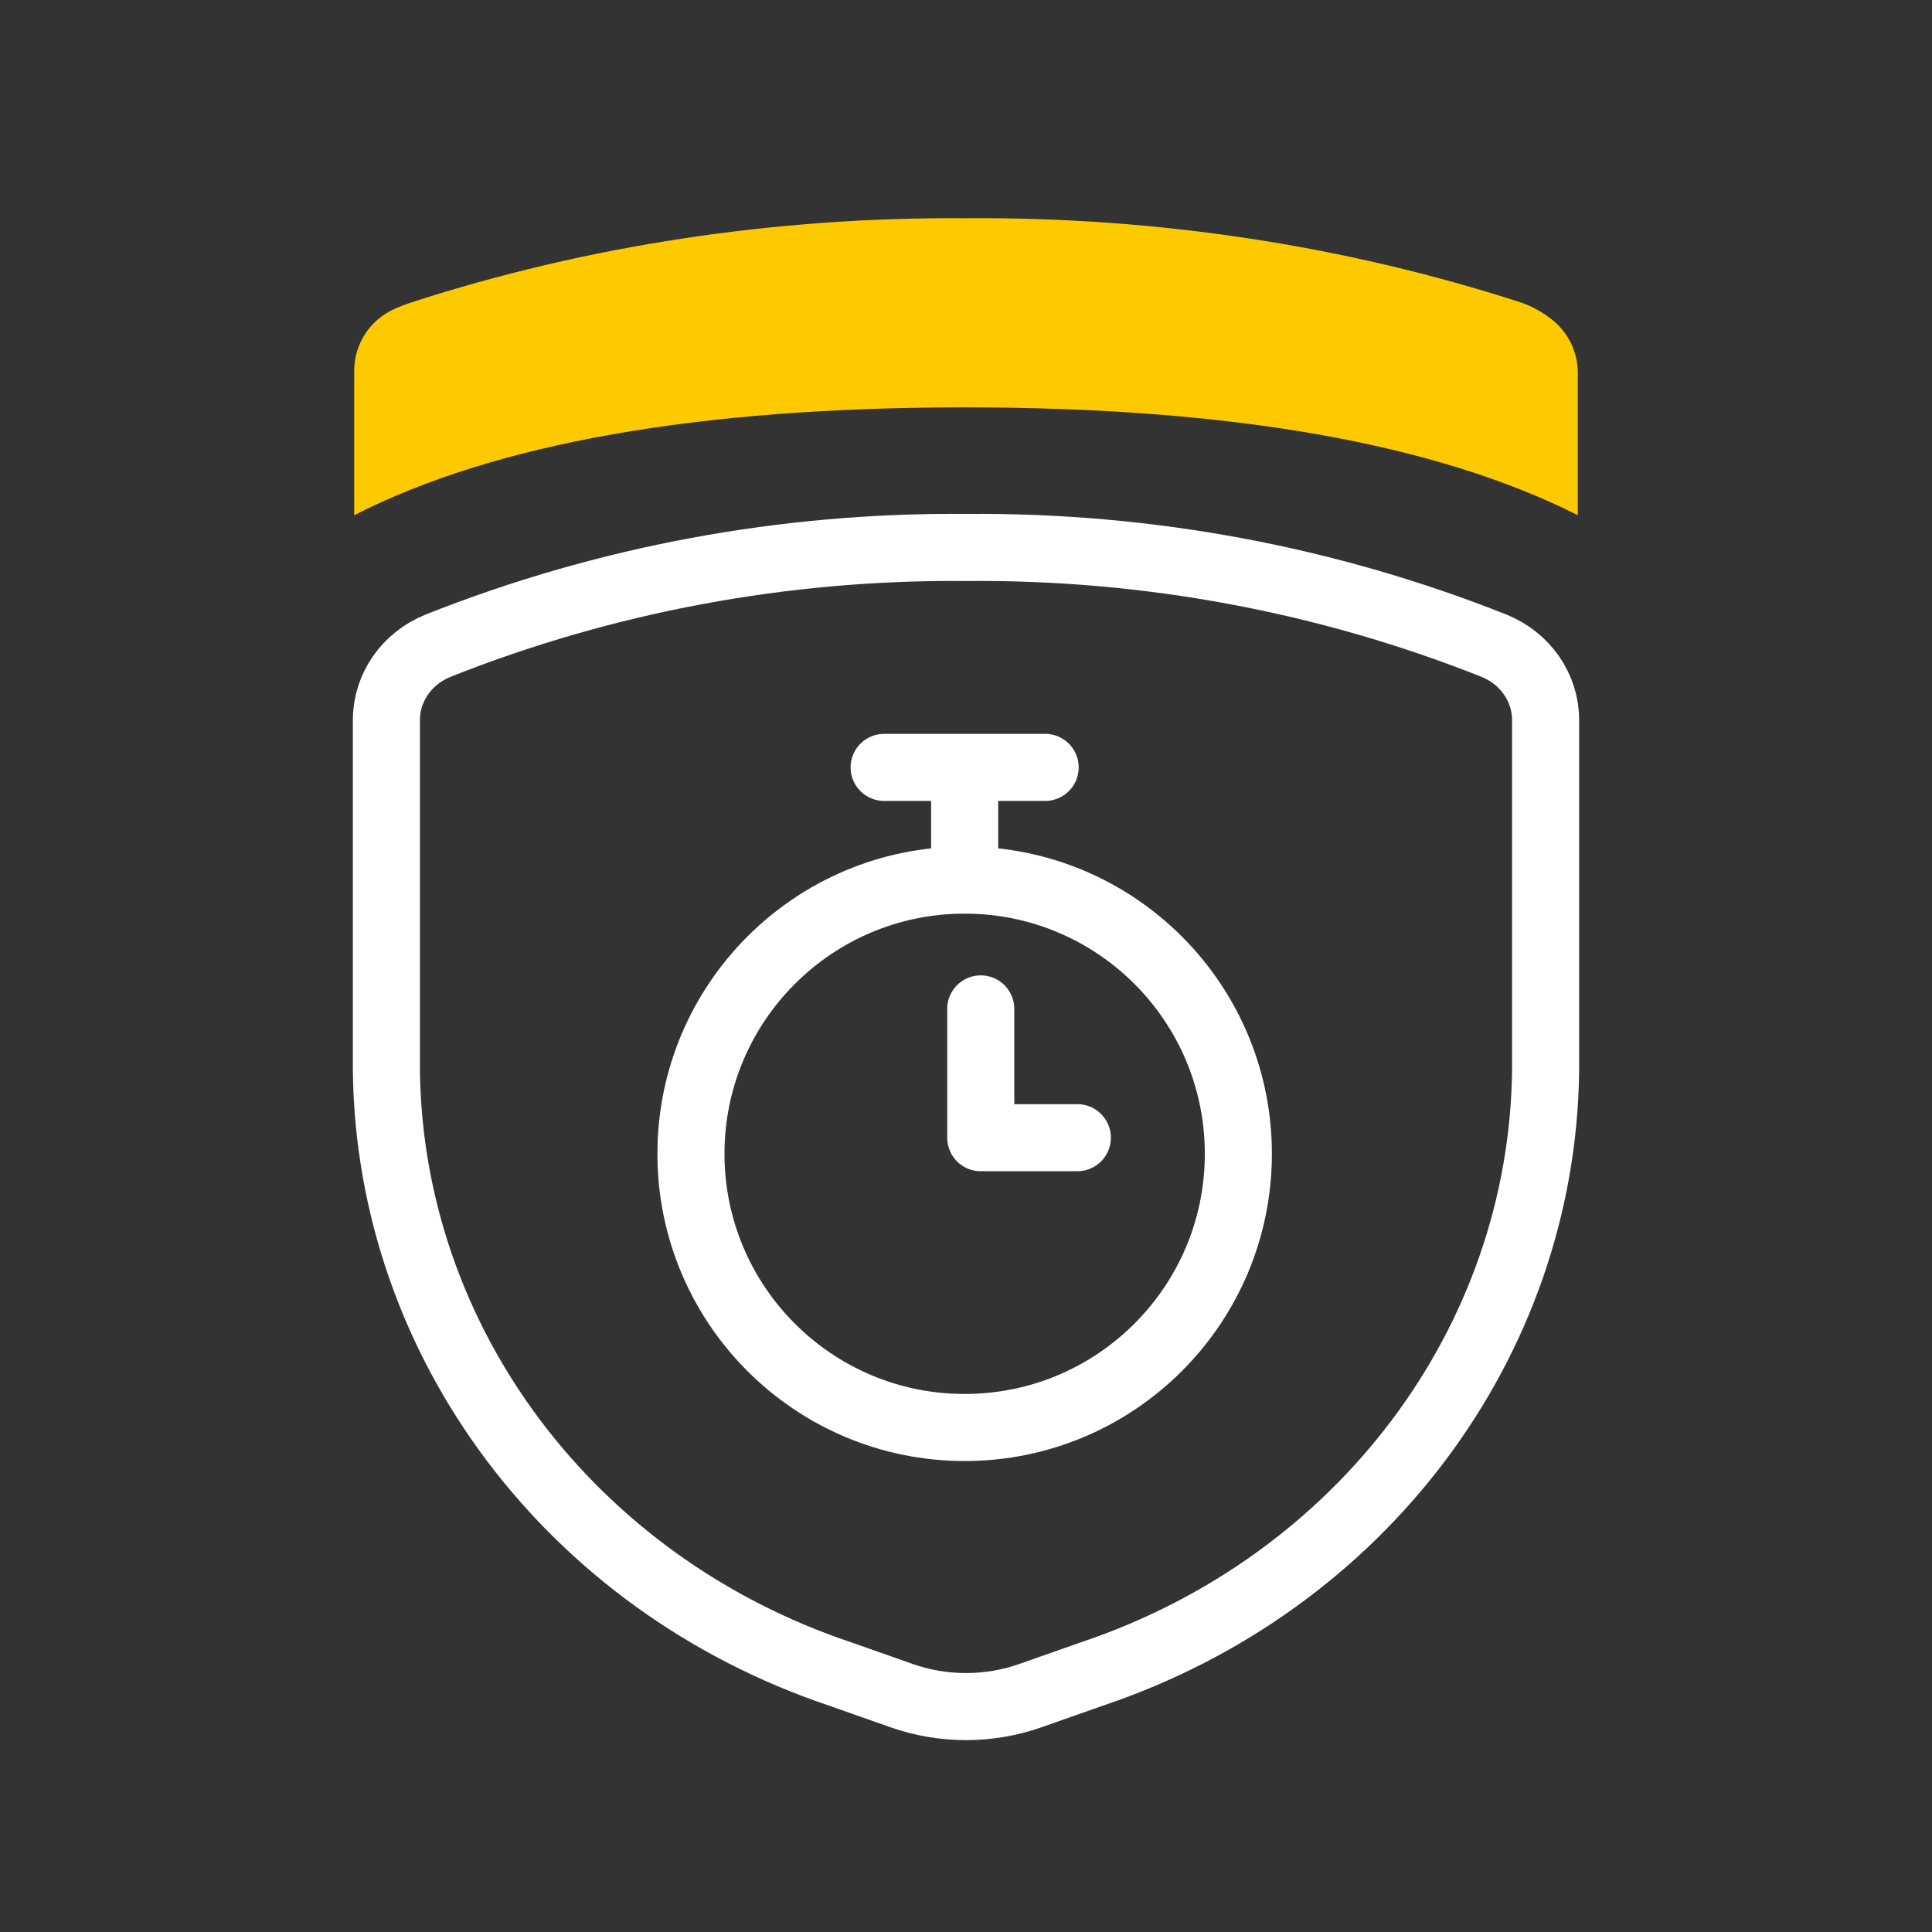
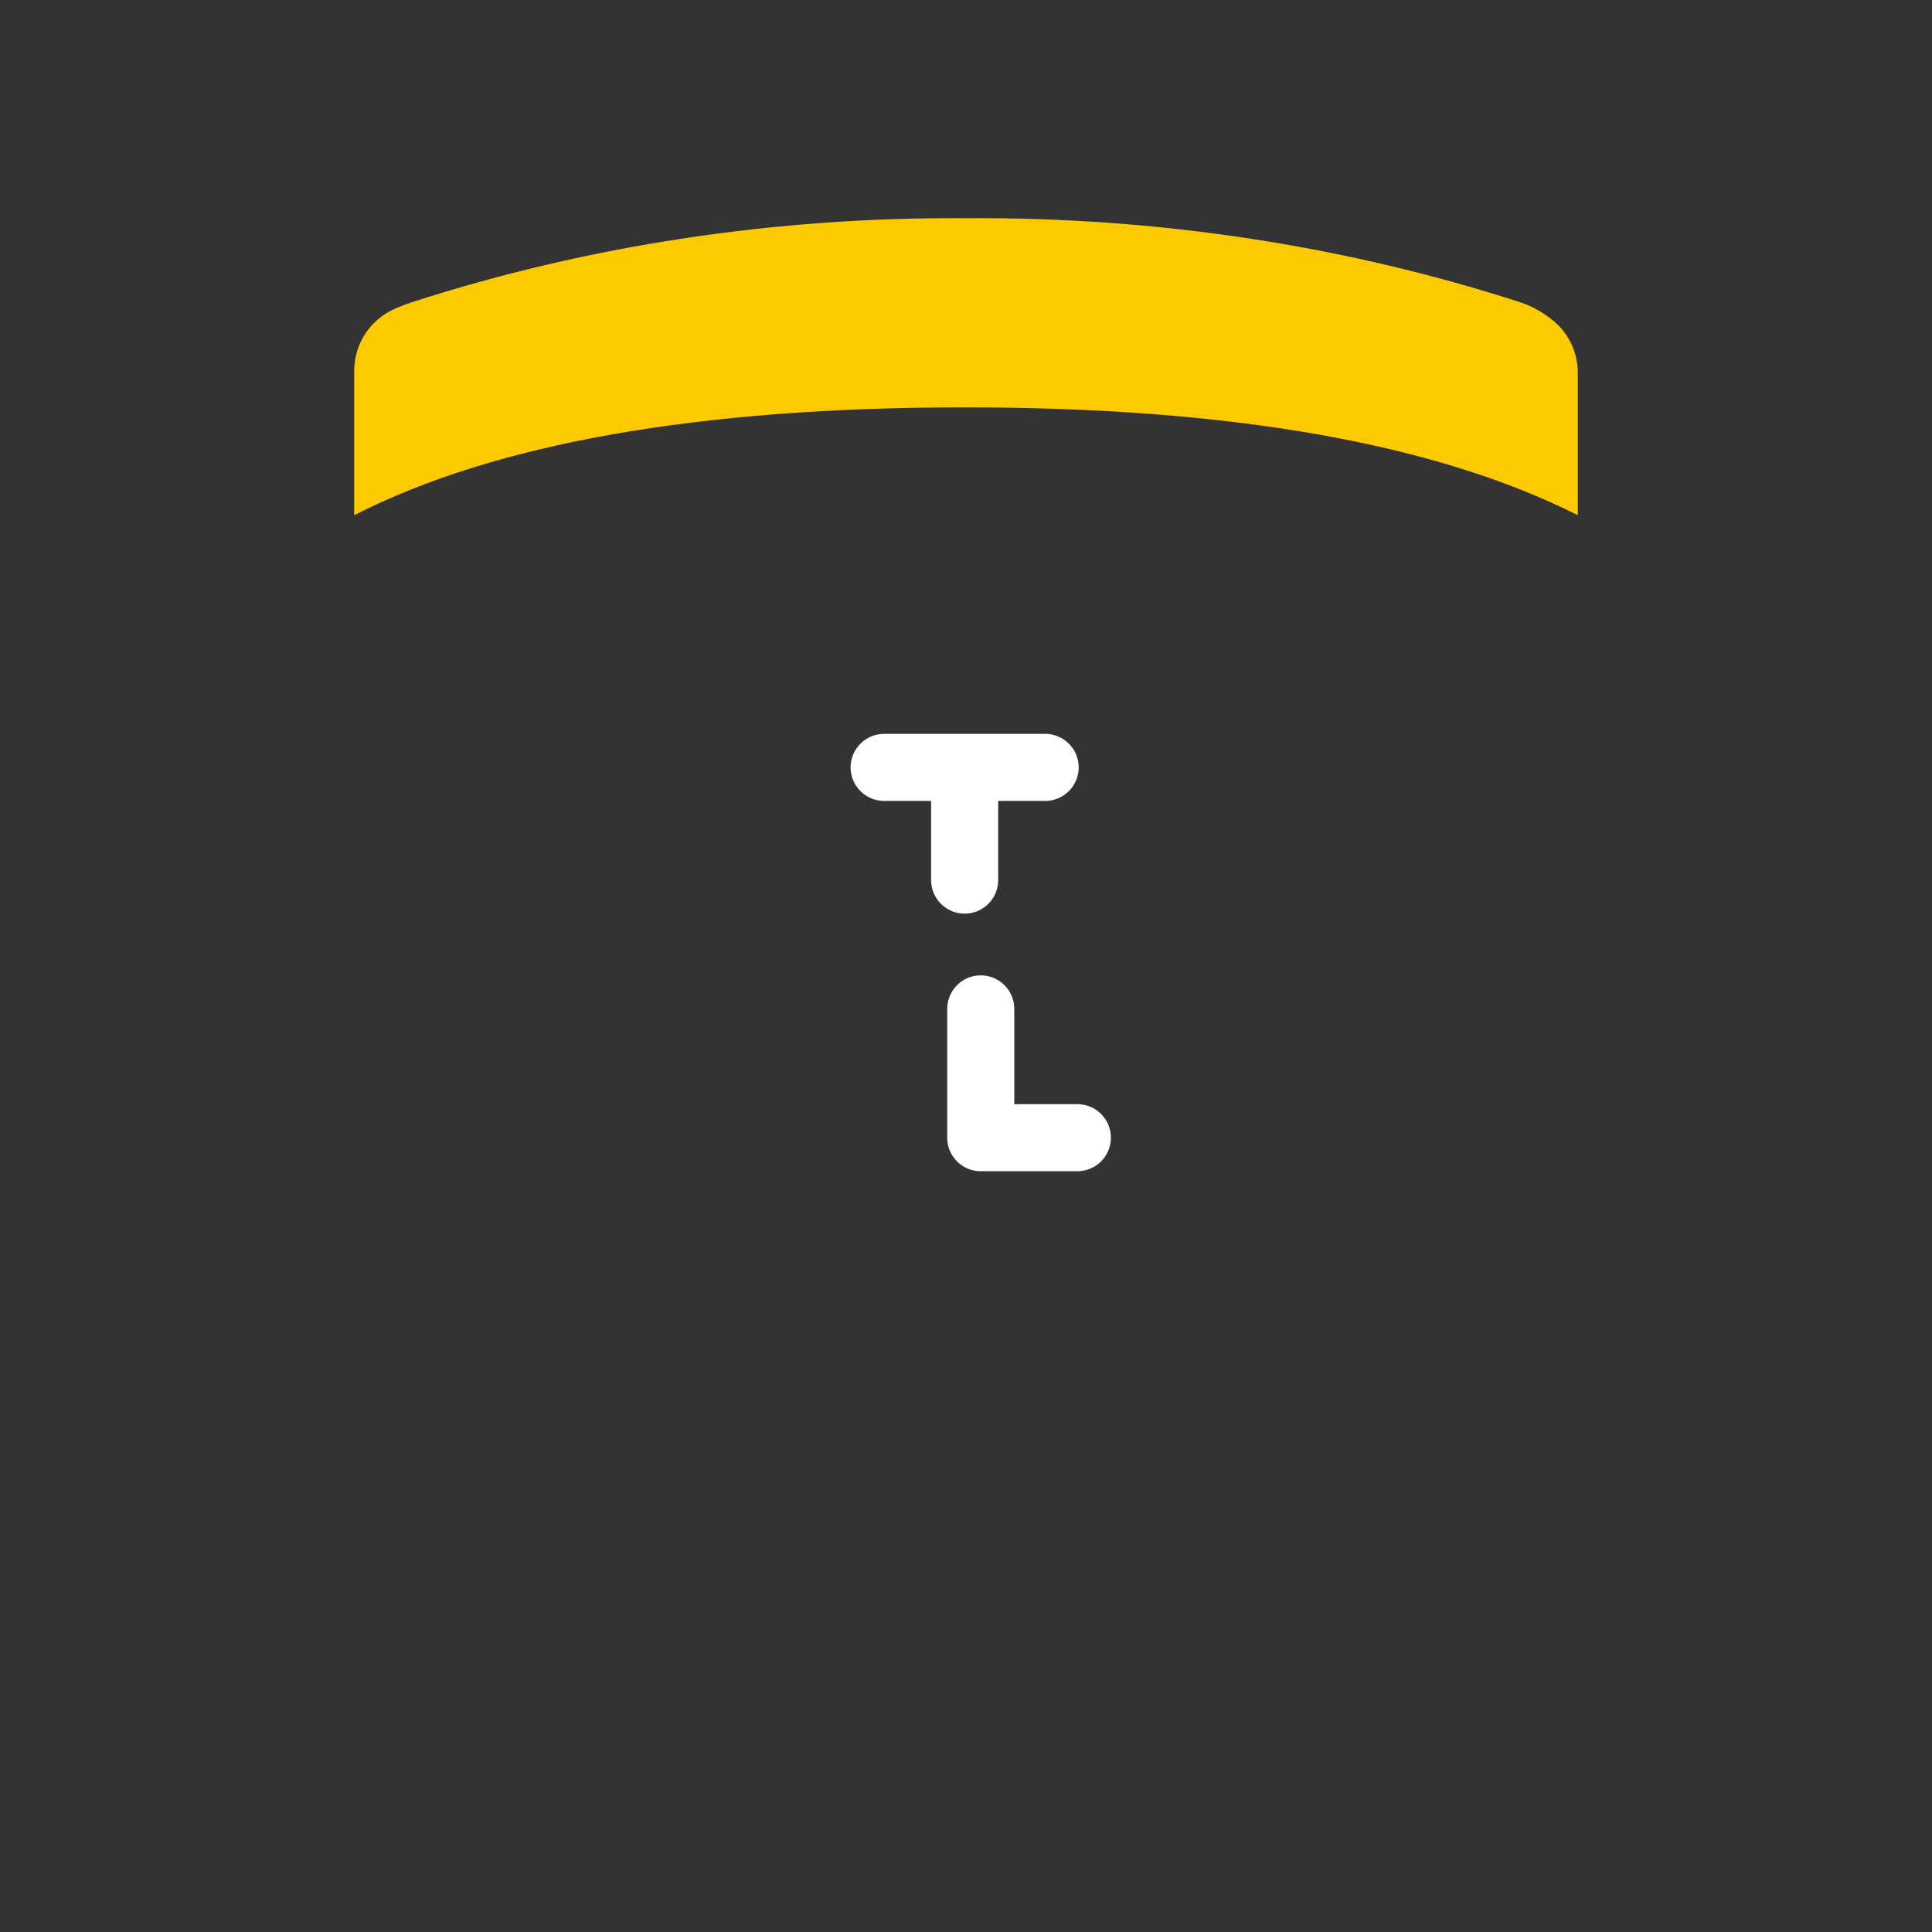
<svg xmlns="http://www.w3.org/2000/svg" width="60px" height="60px" viewBox="0 0 60 60" version="1.1">
  <rect x="0" y="0" width="60" height="60" fill="#333333" stroke="none" />
  <title>Icon/Success Statement/Save Time</title>
  <g id="Icon/Success-Statement/Save-Time" stroke="none" stroke-width="1" fill="none" fill-rule="evenodd">
-     <path d="M12,22.351 L12,33.256 C12.103,41.699 17.731,49.181 26.09,51.987 L28.011,52.663 C29.295,53.112 30.705,53.112 31.989,52.663 L33.91,51.987 C42.269,49.181 47.897,41.699 48,33.256 L48,22.351 C47.996,21.349 47.367,20.446 46.399,20.054 C41.206,17.989 35.627,16.951 30,17.002 C24.373,16.951 18.794,17.989 13.601,20.054 C12.633,20.446 12.004,21.349 12,22.351 Z" id="Path" stroke="#FFFFFF" stroke-width="2.083" stroke-linecap="round" stroke-linejoin="round" />
    <path d="M29.958,12.651 C38.222,12.651 44.569,13.767 49,16 L49,11.577 C49,10.942 48.712,10.341 48.218,9.942 C47.905,9.69 47.57,9.505 47.212,9.387 C41.761,7.622 35.906,6.734 30,6.777 C24.094,6.734 18.239,7.622 12.788,9.387 C12.599,9.449 12.417,9.52 12.24,9.599 C11.486,9.938 11,10.688 11,11.515 L11,16 L11,16 C15.375,13.767 21.695,12.651 29.958,12.651 Z" id="Path" fill="#FDCA00" />
-     <path d="M21.458,35.832 C21.458,40.526 25.264,44.332 29.958,44.332 C34.653,44.332 38.458,40.526 38.458,35.832 C38.458,31.137 34.653,27.332 29.958,27.332 C25.264,27.332 21.458,31.137 21.458,35.832 Z" id="Path" stroke="#FFFFFF" stroke-width="2.083" stroke-linecap="round" stroke-linejoin="round" />
    <polyline id="Path" stroke="#FFFFFF" stroke-width="2.083" stroke-linecap="round" stroke-linejoin="round" points="30.458 31.332 30.458 35.332 33.458 35.332" />
    <line x1="27.458" y1="23.832" x2="32.458" y2="23.832" id="Path" stroke="#FFFFFF" stroke-width="2.083" stroke-linecap="round" stroke-linejoin="round" />
    <line x1="29.958" y1="27.332" x2="29.958" y2="24.332" id="Path" stroke="#FFFFFF" stroke-width="2.083" stroke-linecap="round" stroke-linejoin="round" />
  </g>
</svg>